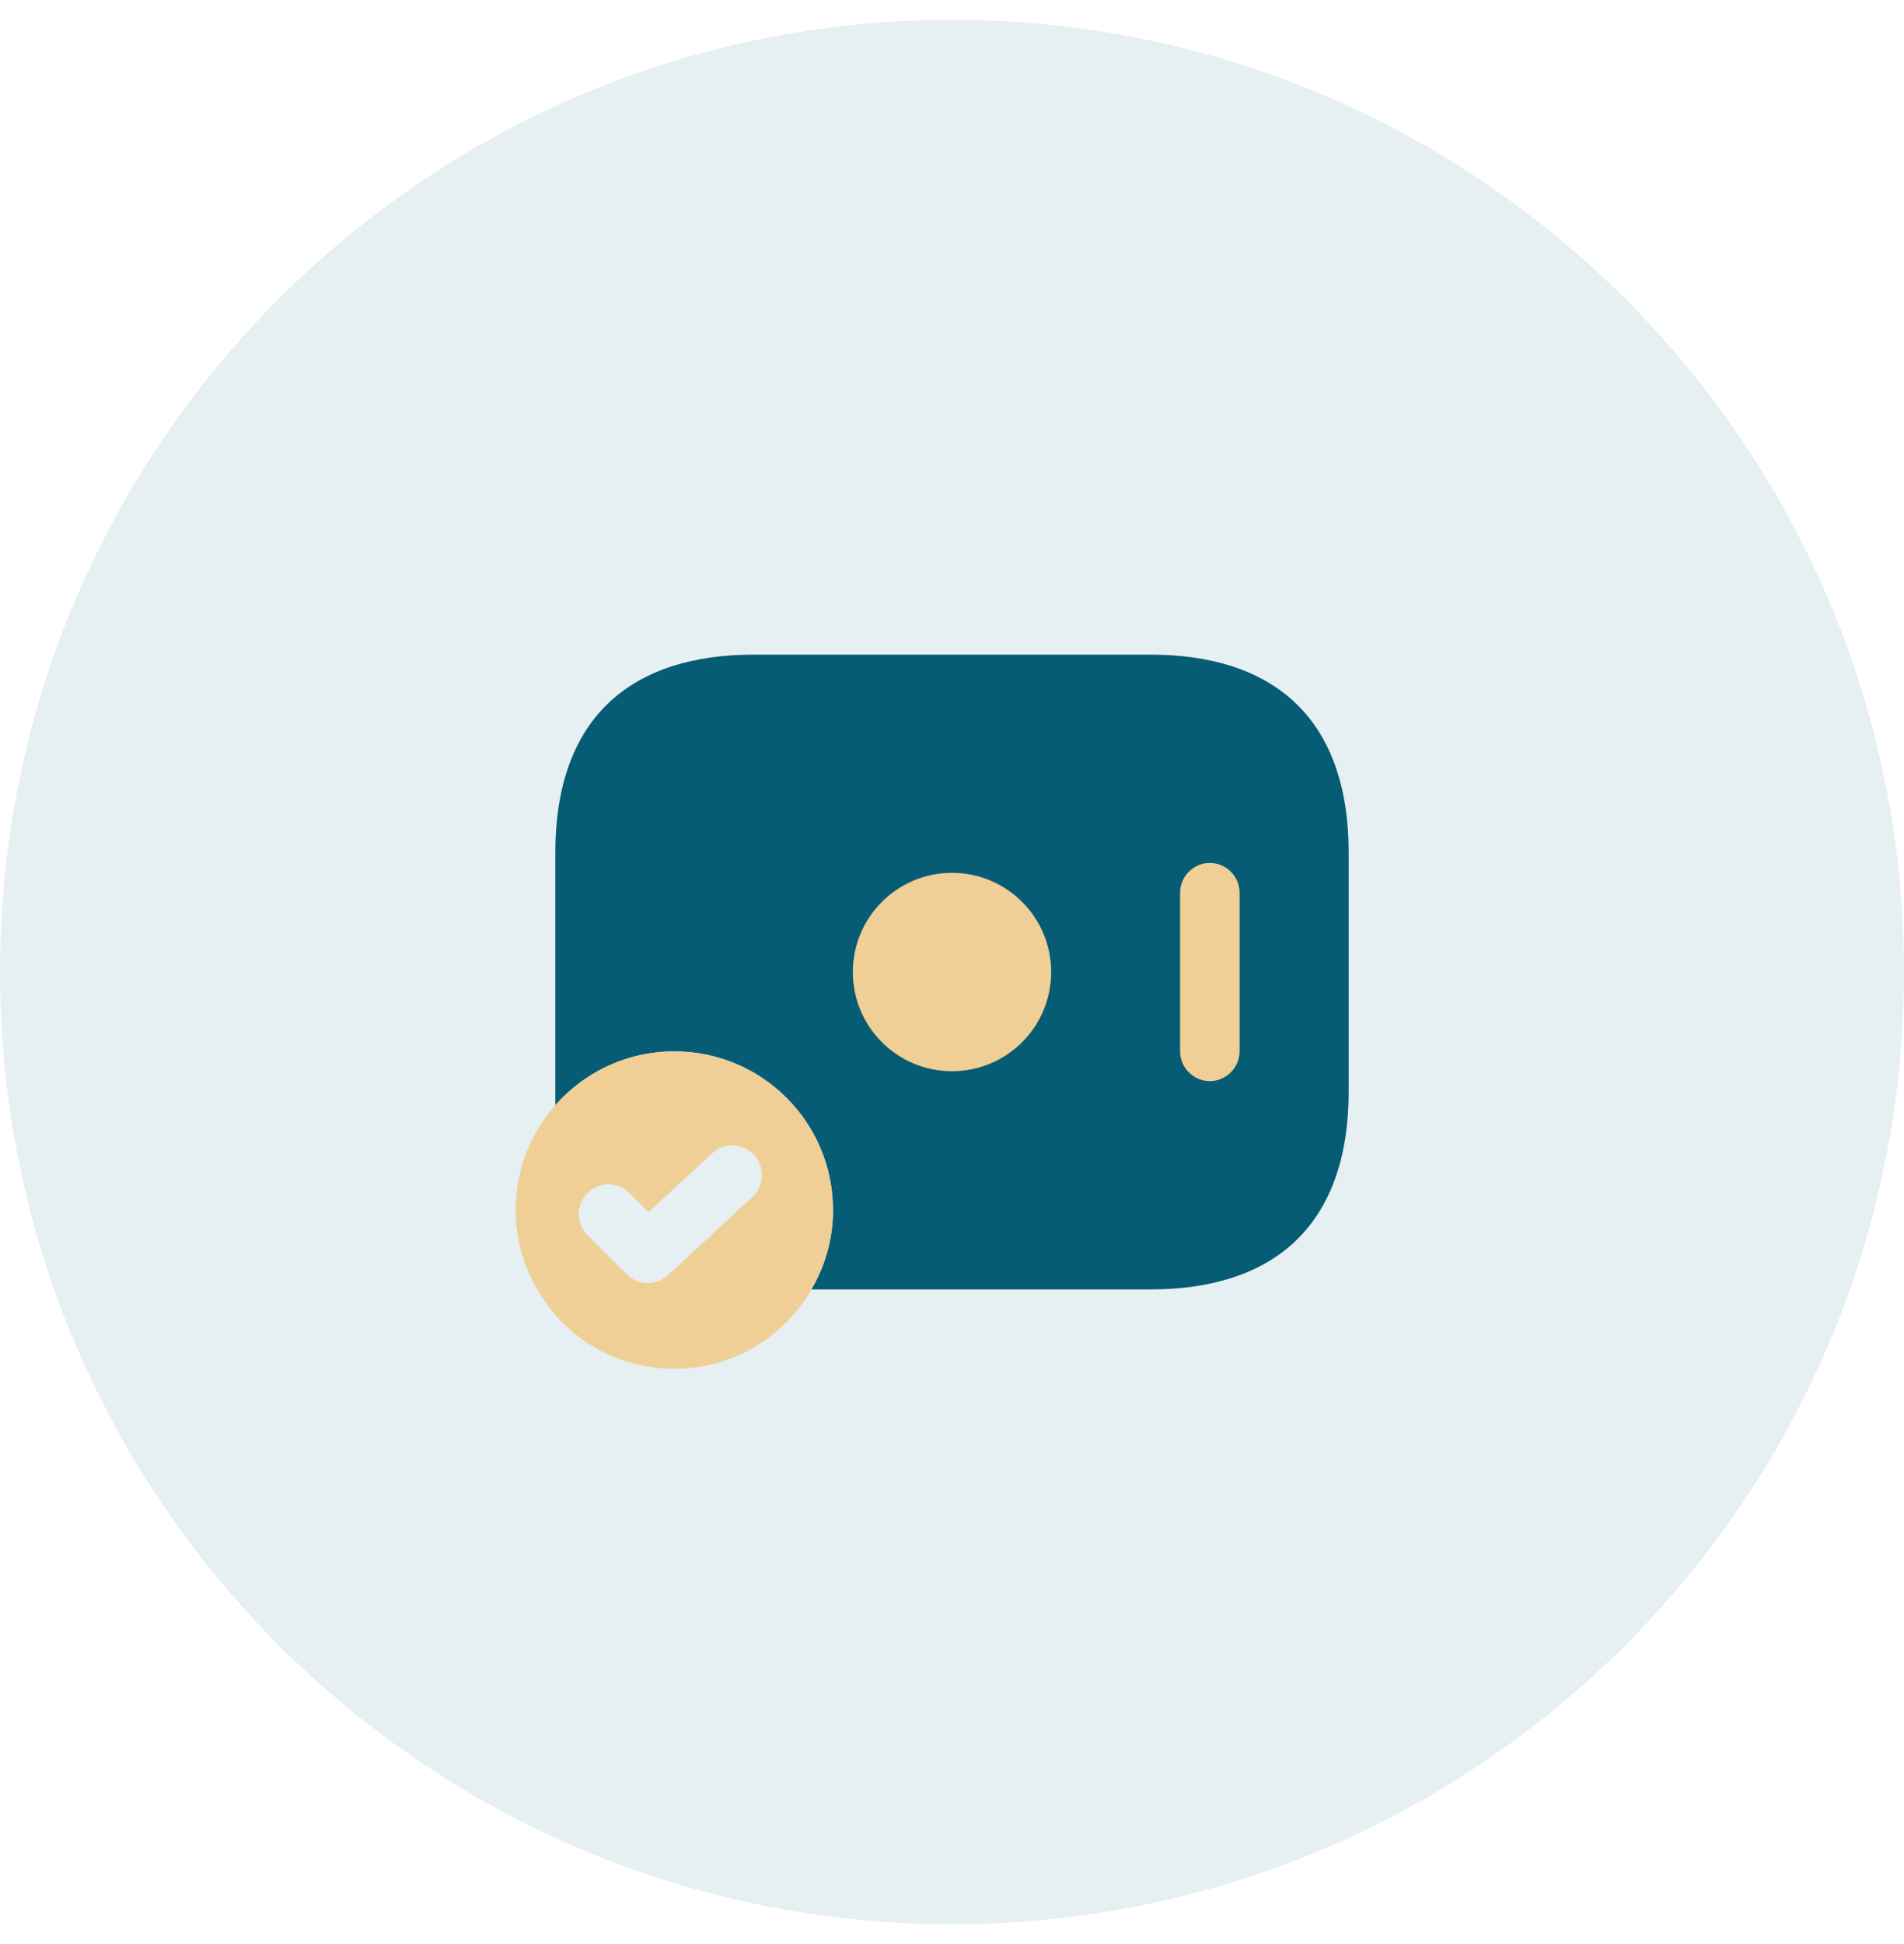
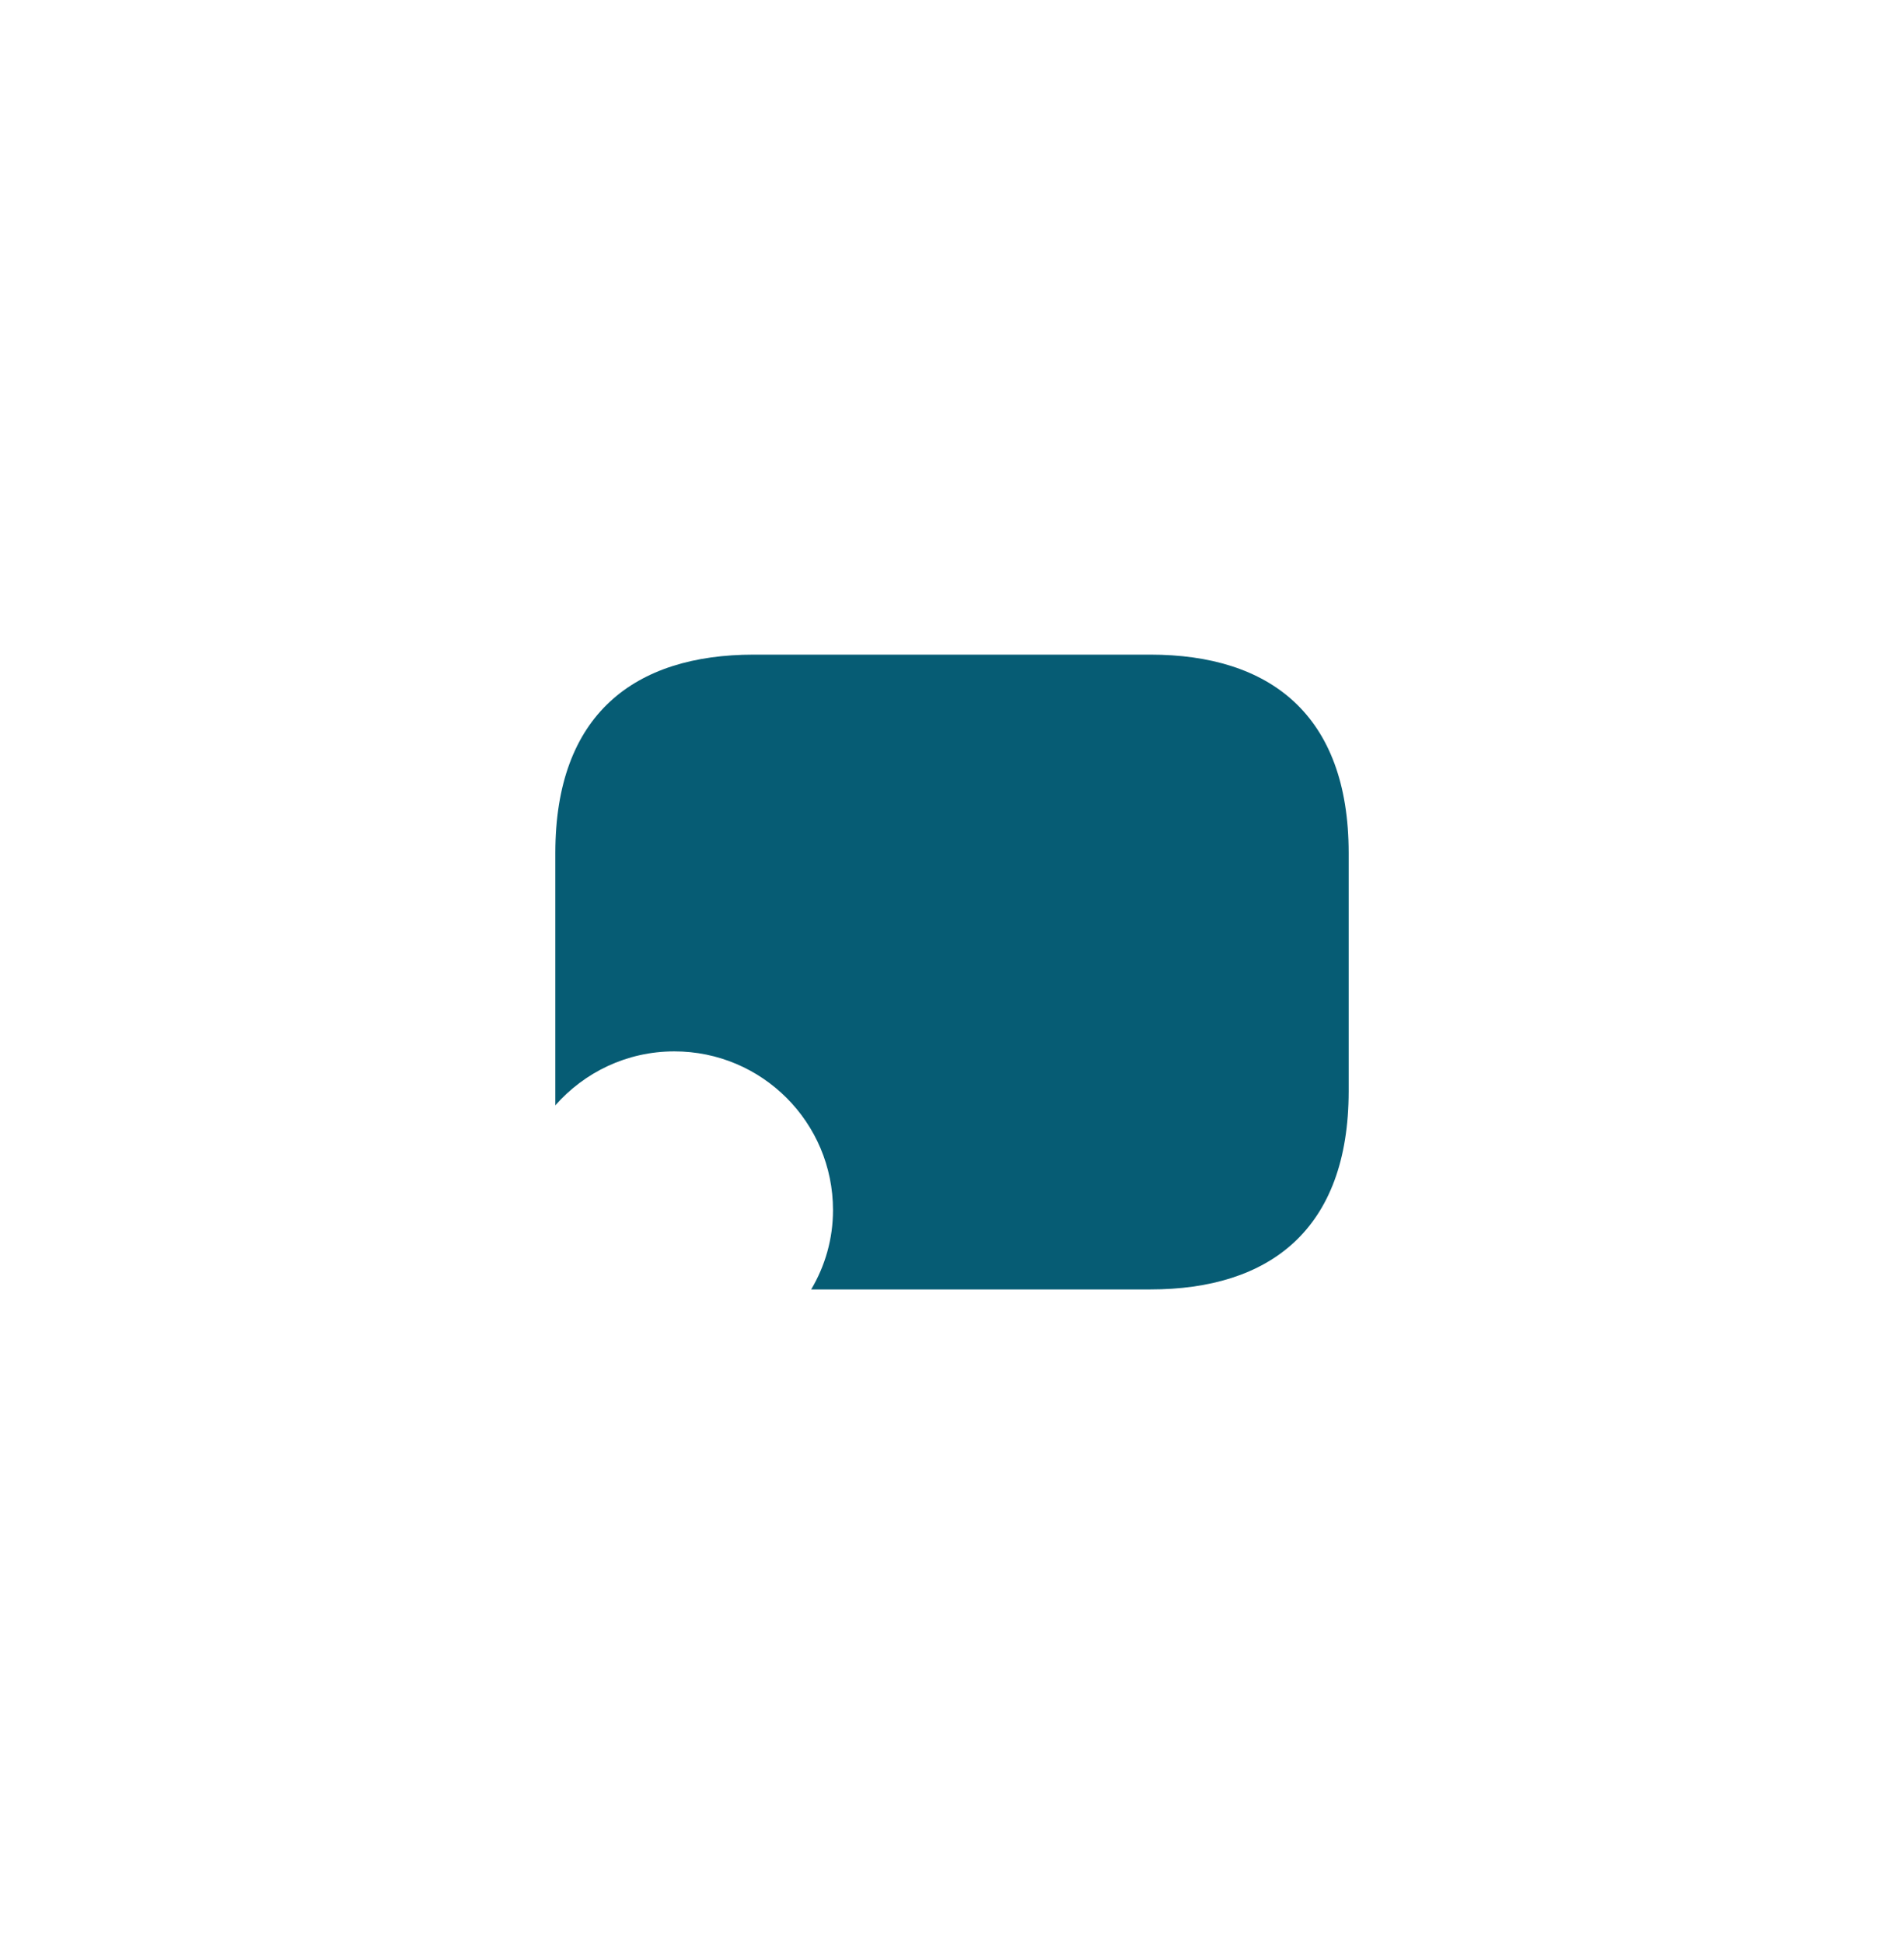
<svg xmlns="http://www.w3.org/2000/svg" width="48" height="49" viewBox="0 0 48 49" fill="none">
-   <path opacity="0.1" d="M0 24.5C0 11.245 10.745 0.5 24 0.5C37.255 0.5 48 11.245 48 24.5C48 37.755 37.255 48.5 24 48.5C10.745 48.5 0 37.755 0 24.5Z" fill="#065C74" />
  <path d="M34 21.5V27.5C34 31 32 32.5 29 32.5H20.45C20.8 31.91 21 31.23 21 30.5C21 28.29 19.21 26.5 17 26.5C15.8 26.5 14.73 27.03 14 27.86V21.5C14 18 16 16.5 19 16.5H29C32 16.5 34 18 34 21.5Z" fill="#065C74" />
-   <path d="M24 27C25.381 27 26.5 25.881 26.5 24.5C26.5 23.119 25.381 22 24 22C22.619 22 21.5 23.119 21.5 24.5C21.5 25.881 22.619 27 24 27Z" fill="#EFCF95" />
-   <path d="M30.5 27.25C30.09 27.25 29.75 26.91 29.75 26.5V22.5C29.75 22.09 30.09 21.75 30.5 21.75C30.91 21.75 31.25 22.09 31.25 22.5V26.5C31.25 26.91 30.91 27.25 30.5 27.25Z" fill="#EFCF95" />
-   <path d="M17 26.5C14.79 26.5 13 28.29 13 30.5C13 31.25 13.21 31.96 13.58 32.56C14.27 33.72 15.54 34.5 17 34.5C18.46 34.5 19.73 33.72 20.42 32.56C20.79 31.96 21 31.25 21 30.5C21 28.29 19.21 26.5 17 26.5ZM18.97 30.17L16.84 32.14C16.7 32.27 16.51 32.34 16.33 32.34C16.14 32.34 15.95 32.27 15.8 32.12L14.81 31.13C14.52 30.84 14.52 30.36 14.81 30.07C15.1 29.78 15.58 29.78 15.87 30.07L16.35 30.55L17.95 29.07C18.25 28.79 18.73 28.81 19.01 29.11C19.29 29.41 19.27 29.89 18.97 30.17Z" fill="#EFCF95" />
</svg>